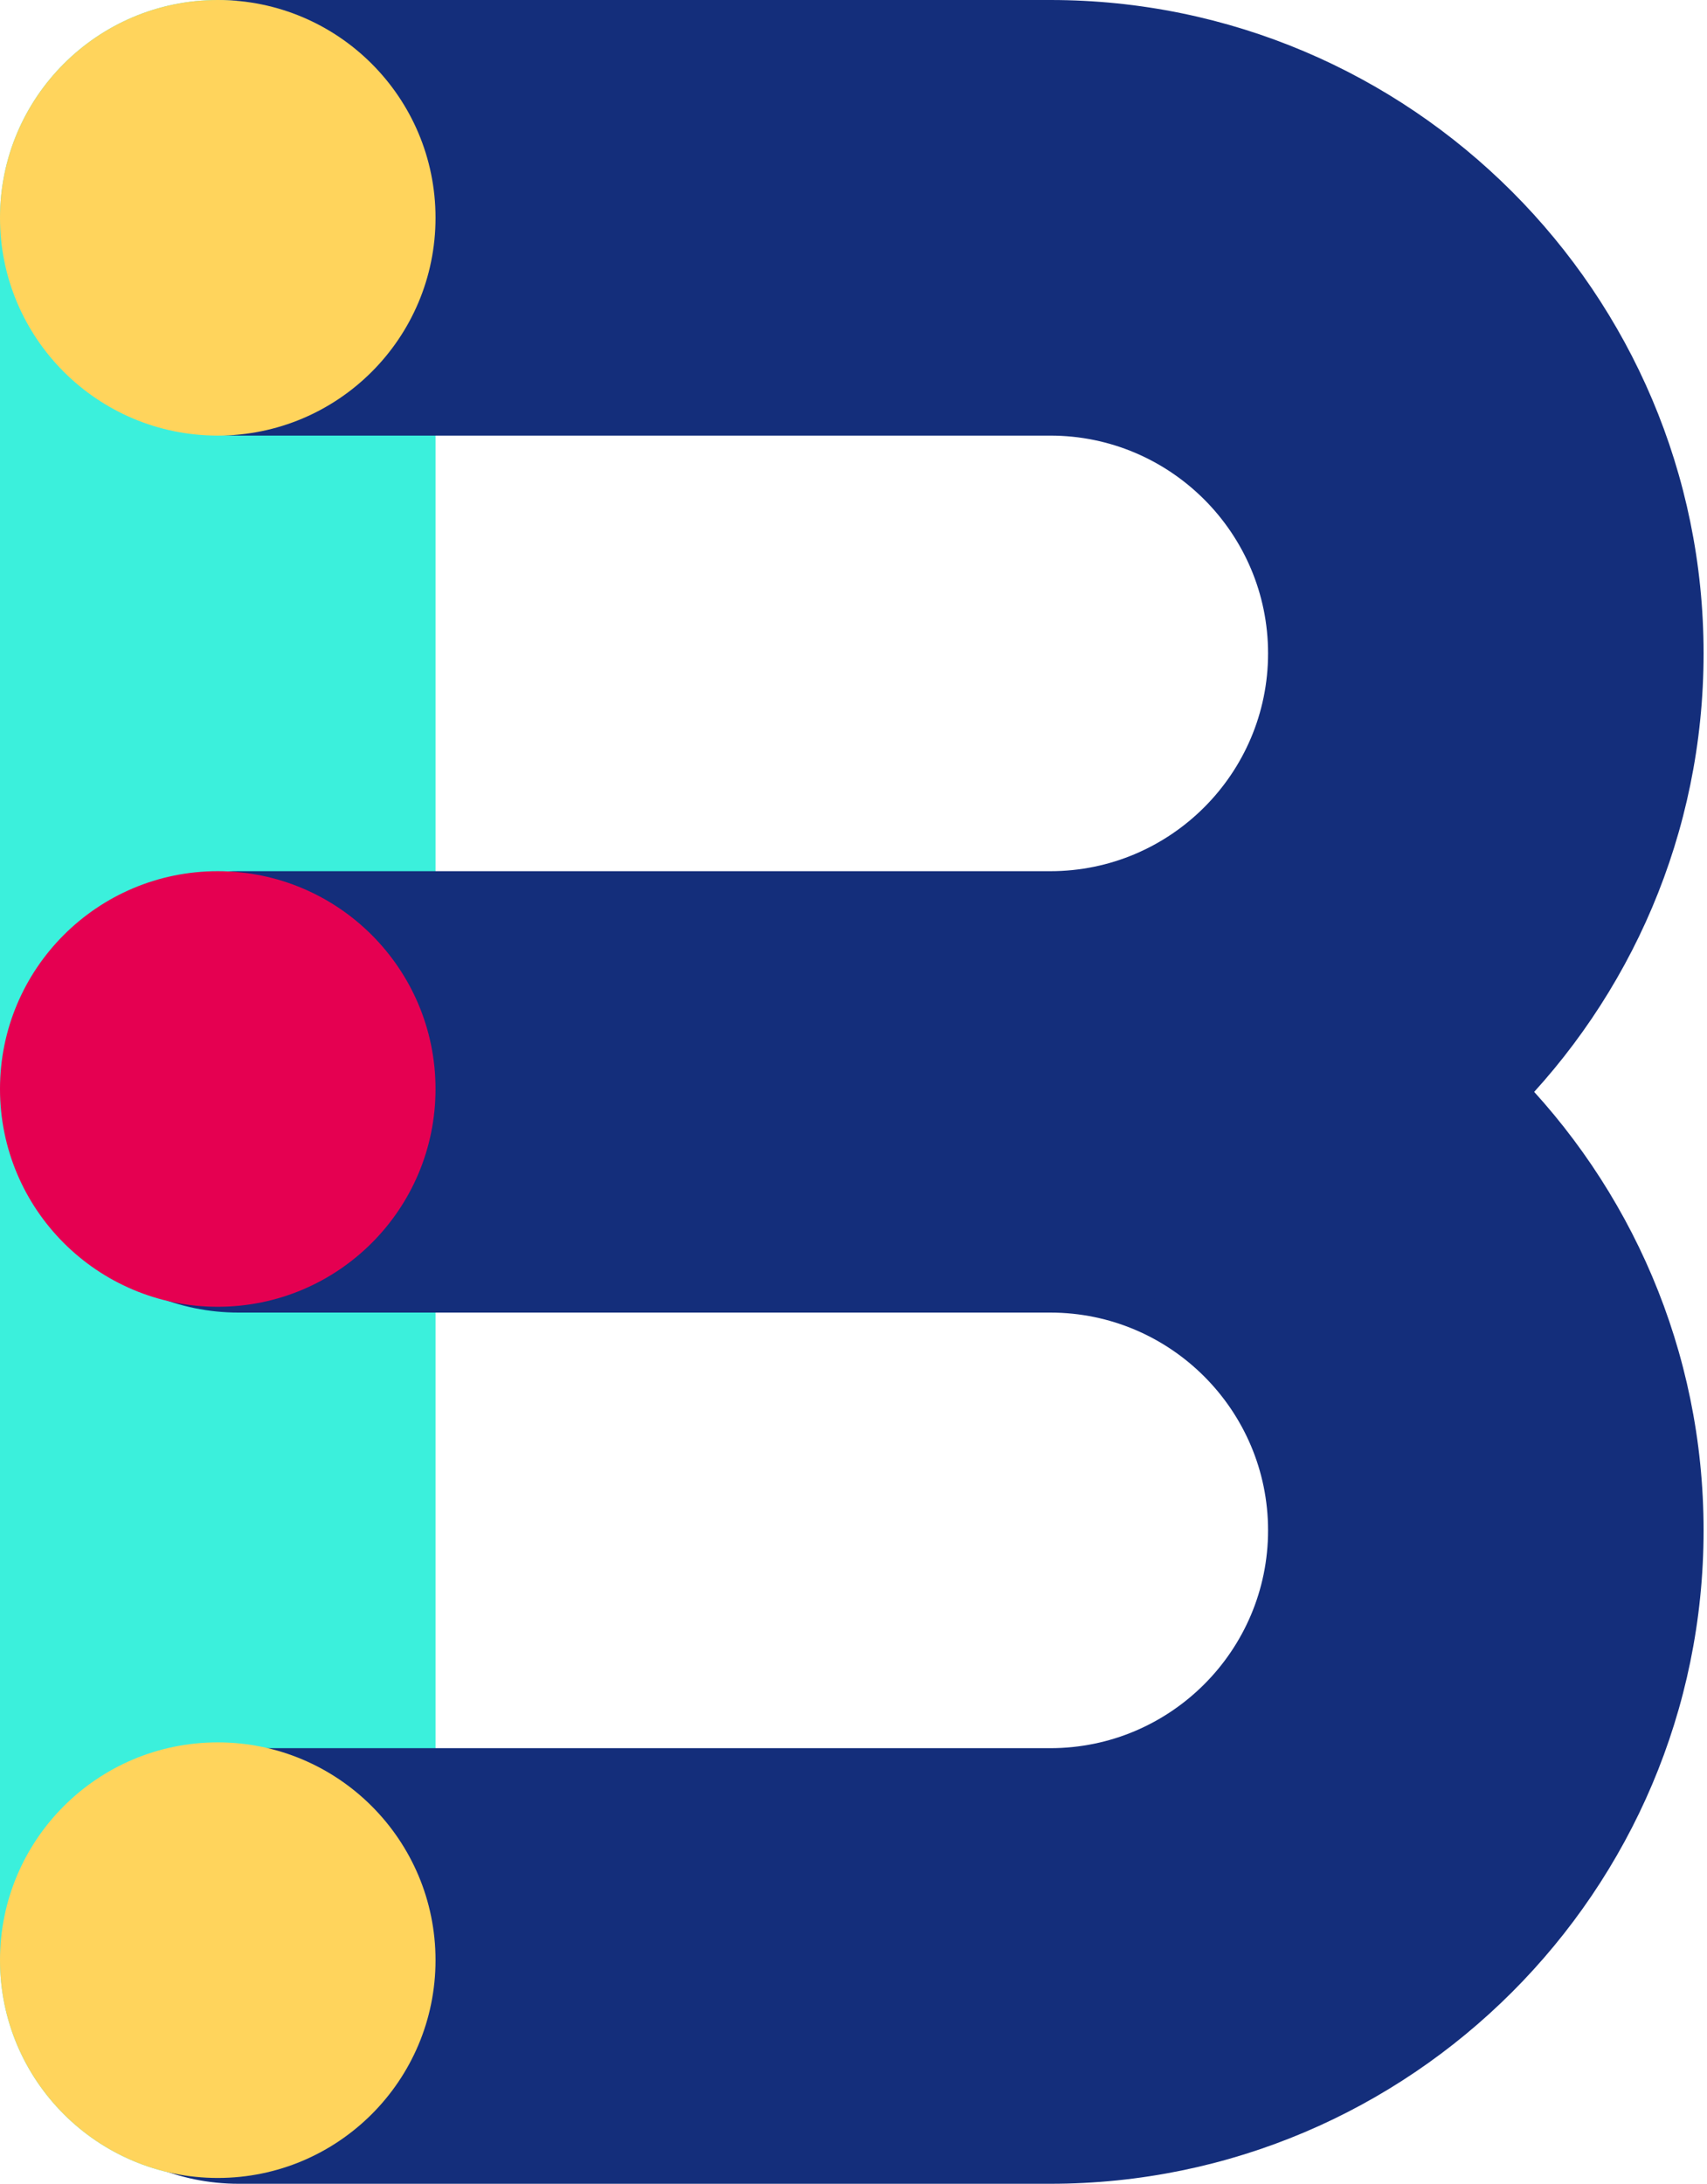
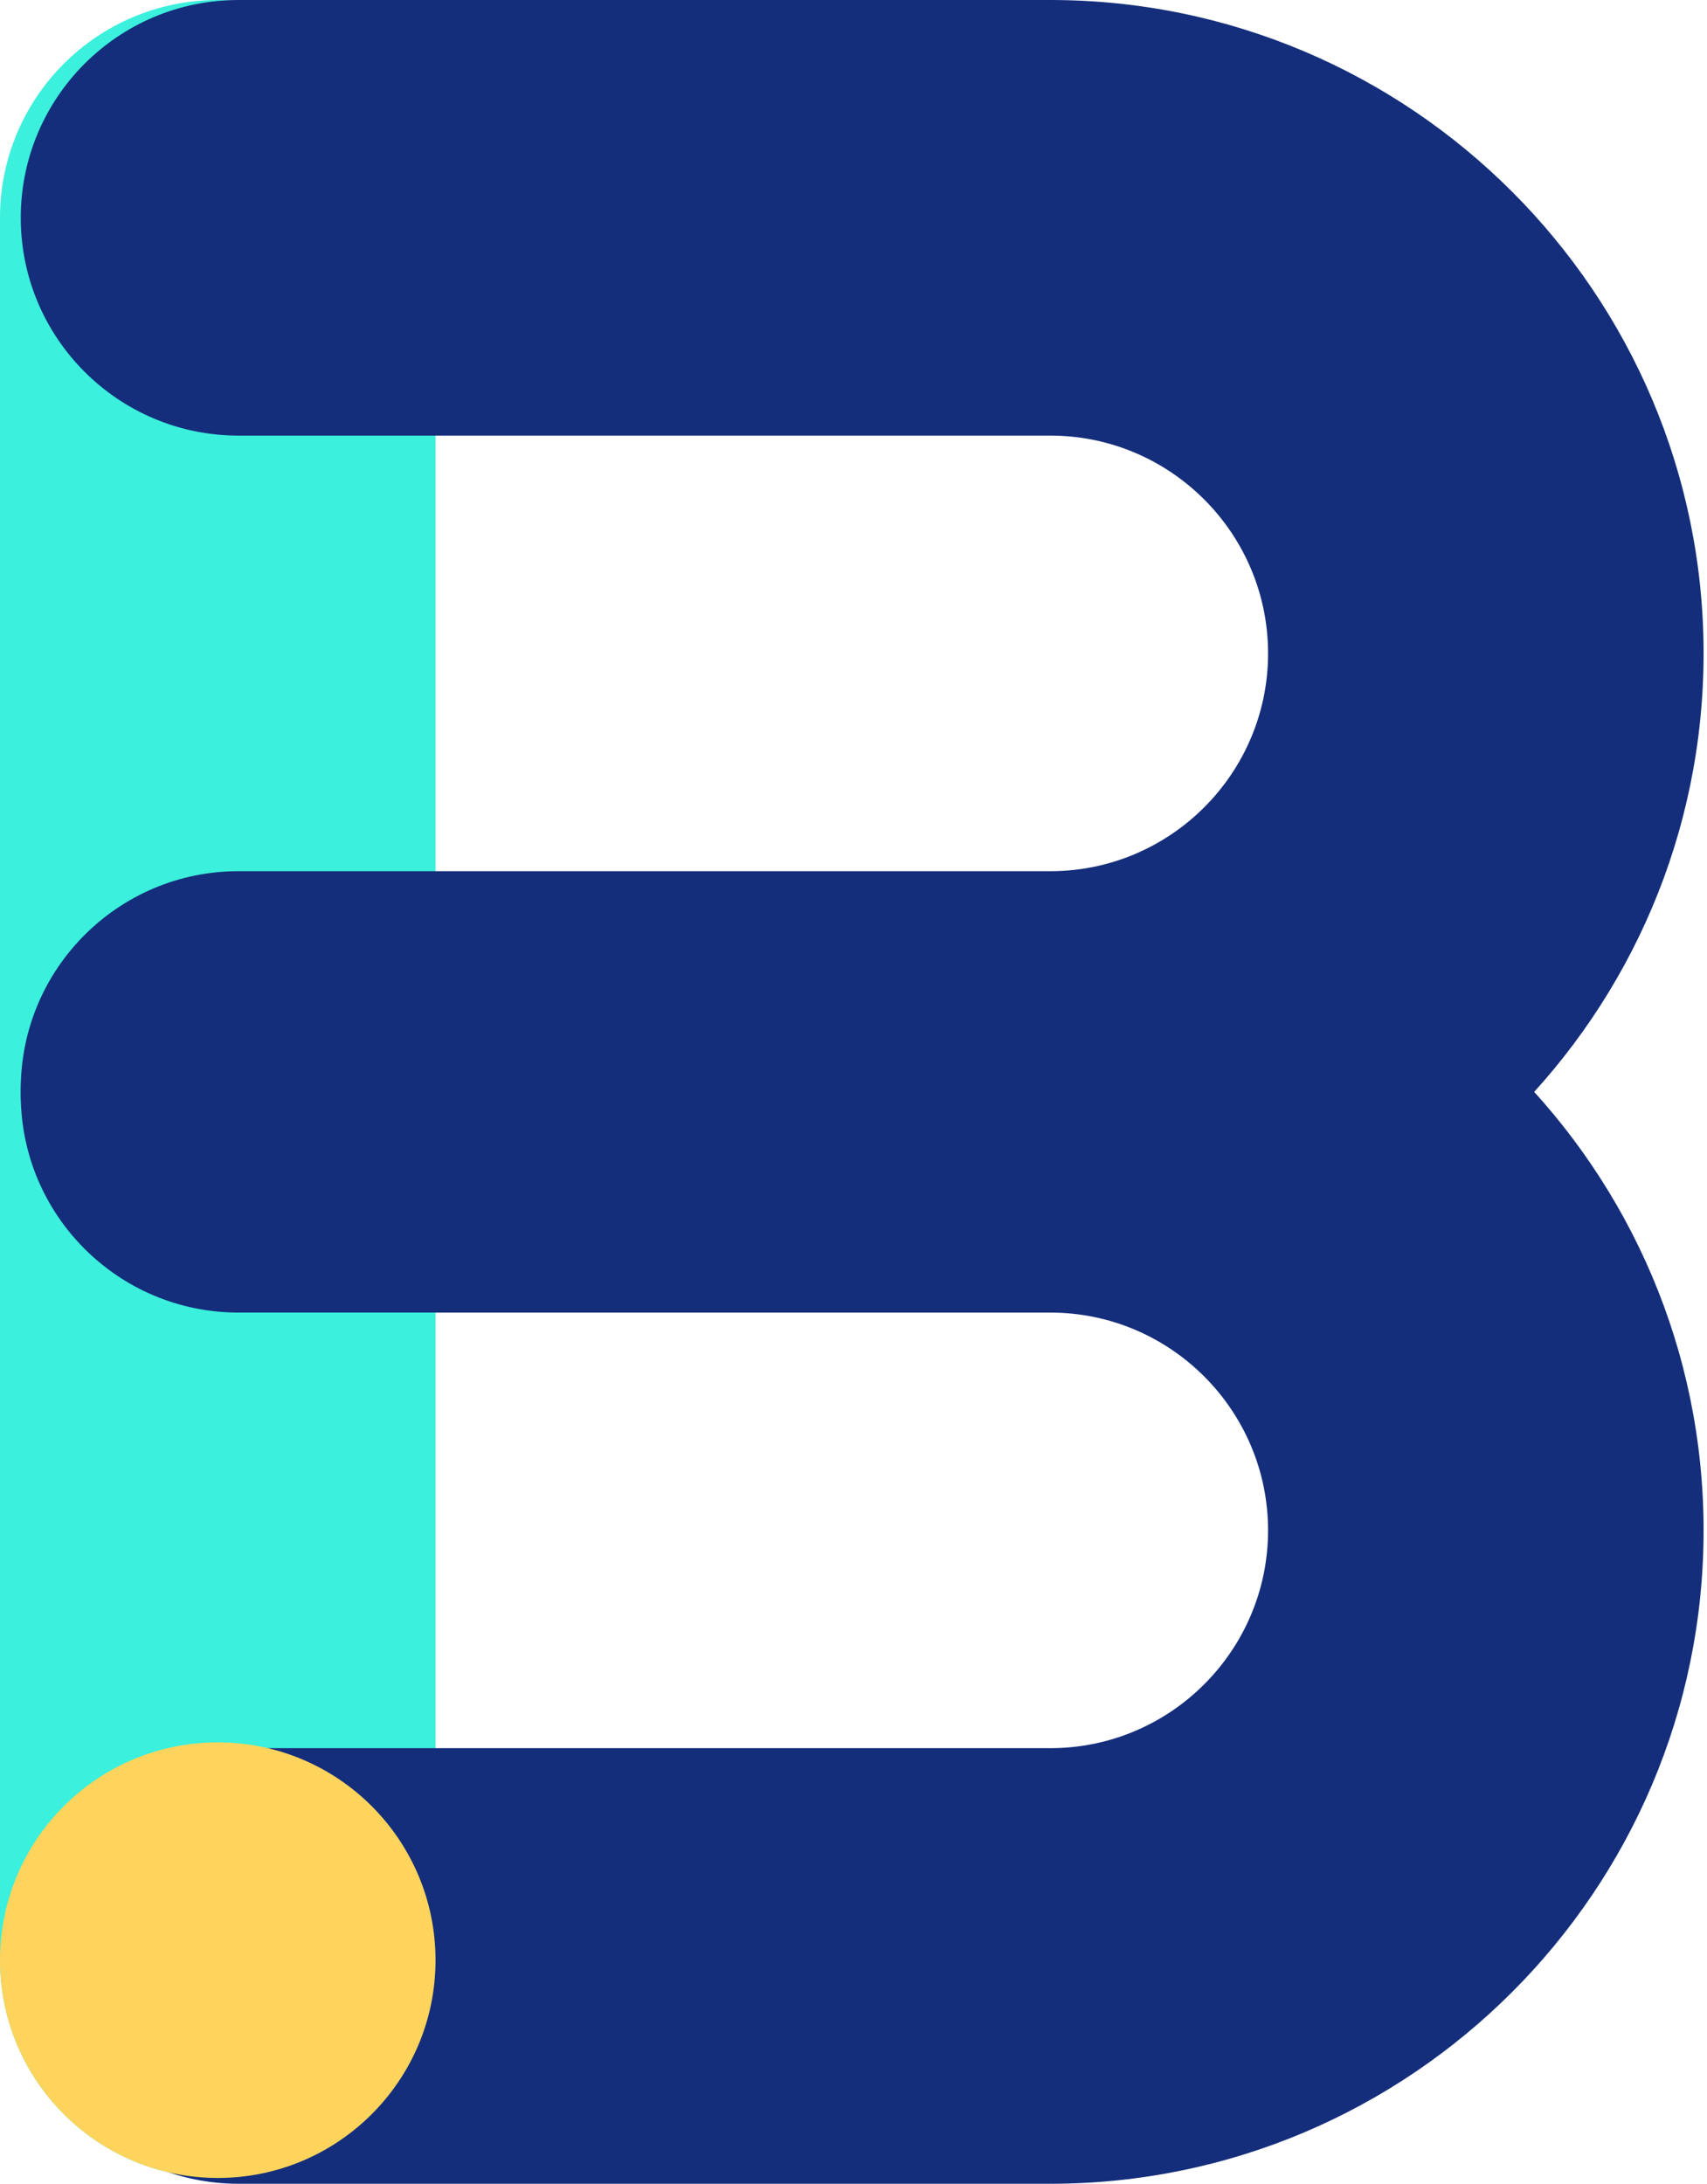
<svg xmlns="http://www.w3.org/2000/svg" width="86" height="110" viewBox="0 0 86 110" fill="none">
  <g clip-path="url(#clip0_1_138)">
    <path d="M0 10.971L0 98.737C0 104.796 4.912 109.707 10.971 109.707C17.03 109.707 21.942 104.796 21.942 98.737L21.942 10.971C21.942 4.912 17.03 -5.34058e-05 10.971 -5.34058e-05C4.912 -5.34058e-05 0 4.912 0 10.971Z" fill="#3BF0DC" />
    <path d="M52.916 110H12.017C5.961 110 1.046 105.085 1.046 99.029C1.046 92.973 5.961 88.058 12.017 88.058H52.916C58.964 88.058 63.886 83.136 63.886 77.088C63.886 71.039 58.964 66.117 52.916 66.117H12.017C5.961 66.117 1.046 61.209 1.046 55.146C1.046 49.083 5.961 44.175 12.017 44.175H52.916C71.061 44.175 85.828 58.942 85.828 77.088C85.828 95.233 71.061 110 52.916 110Z" fill="#142E7B" />
    <path d="M52.916 65.825H12.017C5.961 65.825 1.046 60.91 1.046 54.854C1.046 48.798 5.961 43.883 12.017 43.883H52.916C58.964 43.883 63.886 38.961 63.886 32.912C63.886 26.864 58.964 21.942 52.916 21.942H12.017C5.961 21.942 1.046 17.027 1.046 10.971C1.046 4.915 5.953 0 12.017 0H52.916C71.061 0 85.828 14.767 85.828 32.912C85.828 51.058 71.061 65.825 52.916 65.825Z" fill="#142E7B" />
-     <path d="M10.971 21.942C17.03 21.942 21.942 17.03 21.942 10.971C21.942 4.912 17.03 0 10.971 0C4.912 0 0 4.912 0 10.971C0 17.03 4.912 21.942 10.971 21.942Z" fill="#FFD45C" />
    <path d="M10.971 109.707C17.03 109.707 21.942 104.796 21.942 98.737C21.942 92.678 17.03 87.766 10.971 87.766C4.912 87.766 0 92.678 0 98.737C0 104.796 4.912 109.707 10.971 109.707Z" fill="#FFD45C" />
-     <path d="M10.971 65.824C17.03 65.824 21.942 60.913 21.942 54.854C21.942 48.795 17.03 43.883 10.971 43.883C4.912 43.883 0 48.795 0 54.854C0 60.913 4.912 65.824 10.971 65.824Z" fill="#E50051" />
  </g>
  <defs>
    <clipPath id="clip0_1_138">
      <rect width="85.828" height="110" fill="white" />
    </clipPath>
  </defs>
</svg>